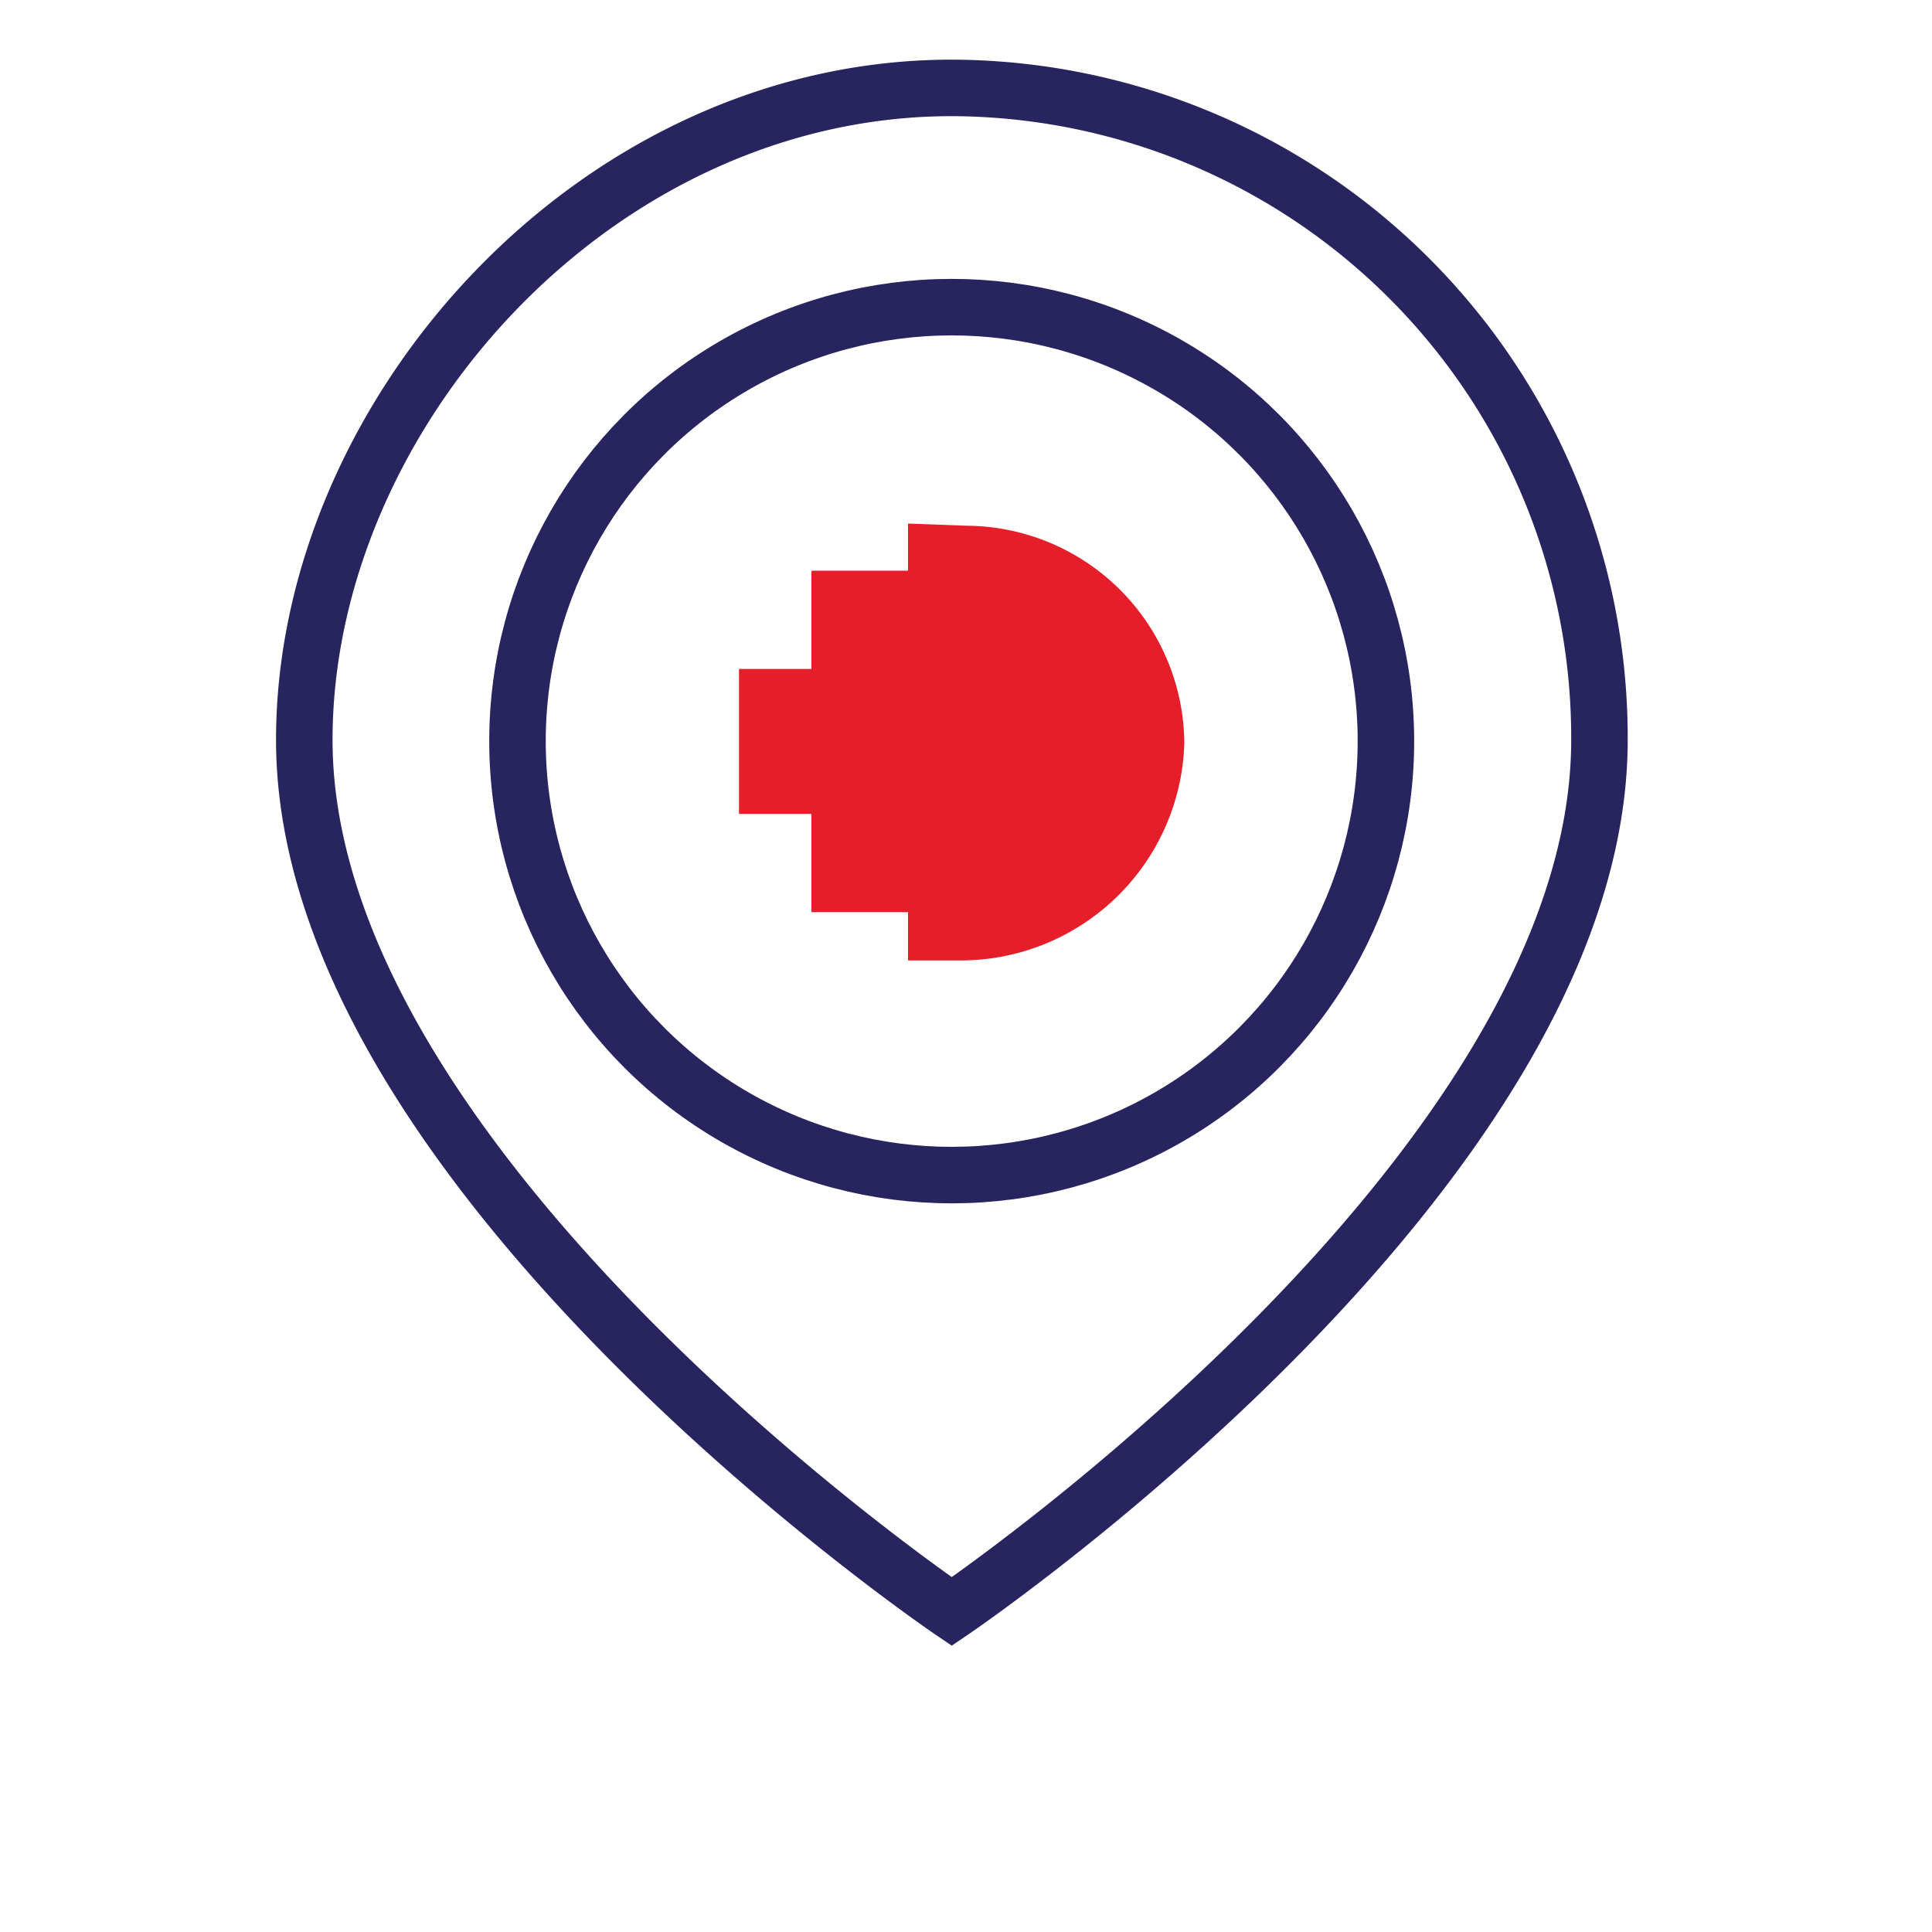
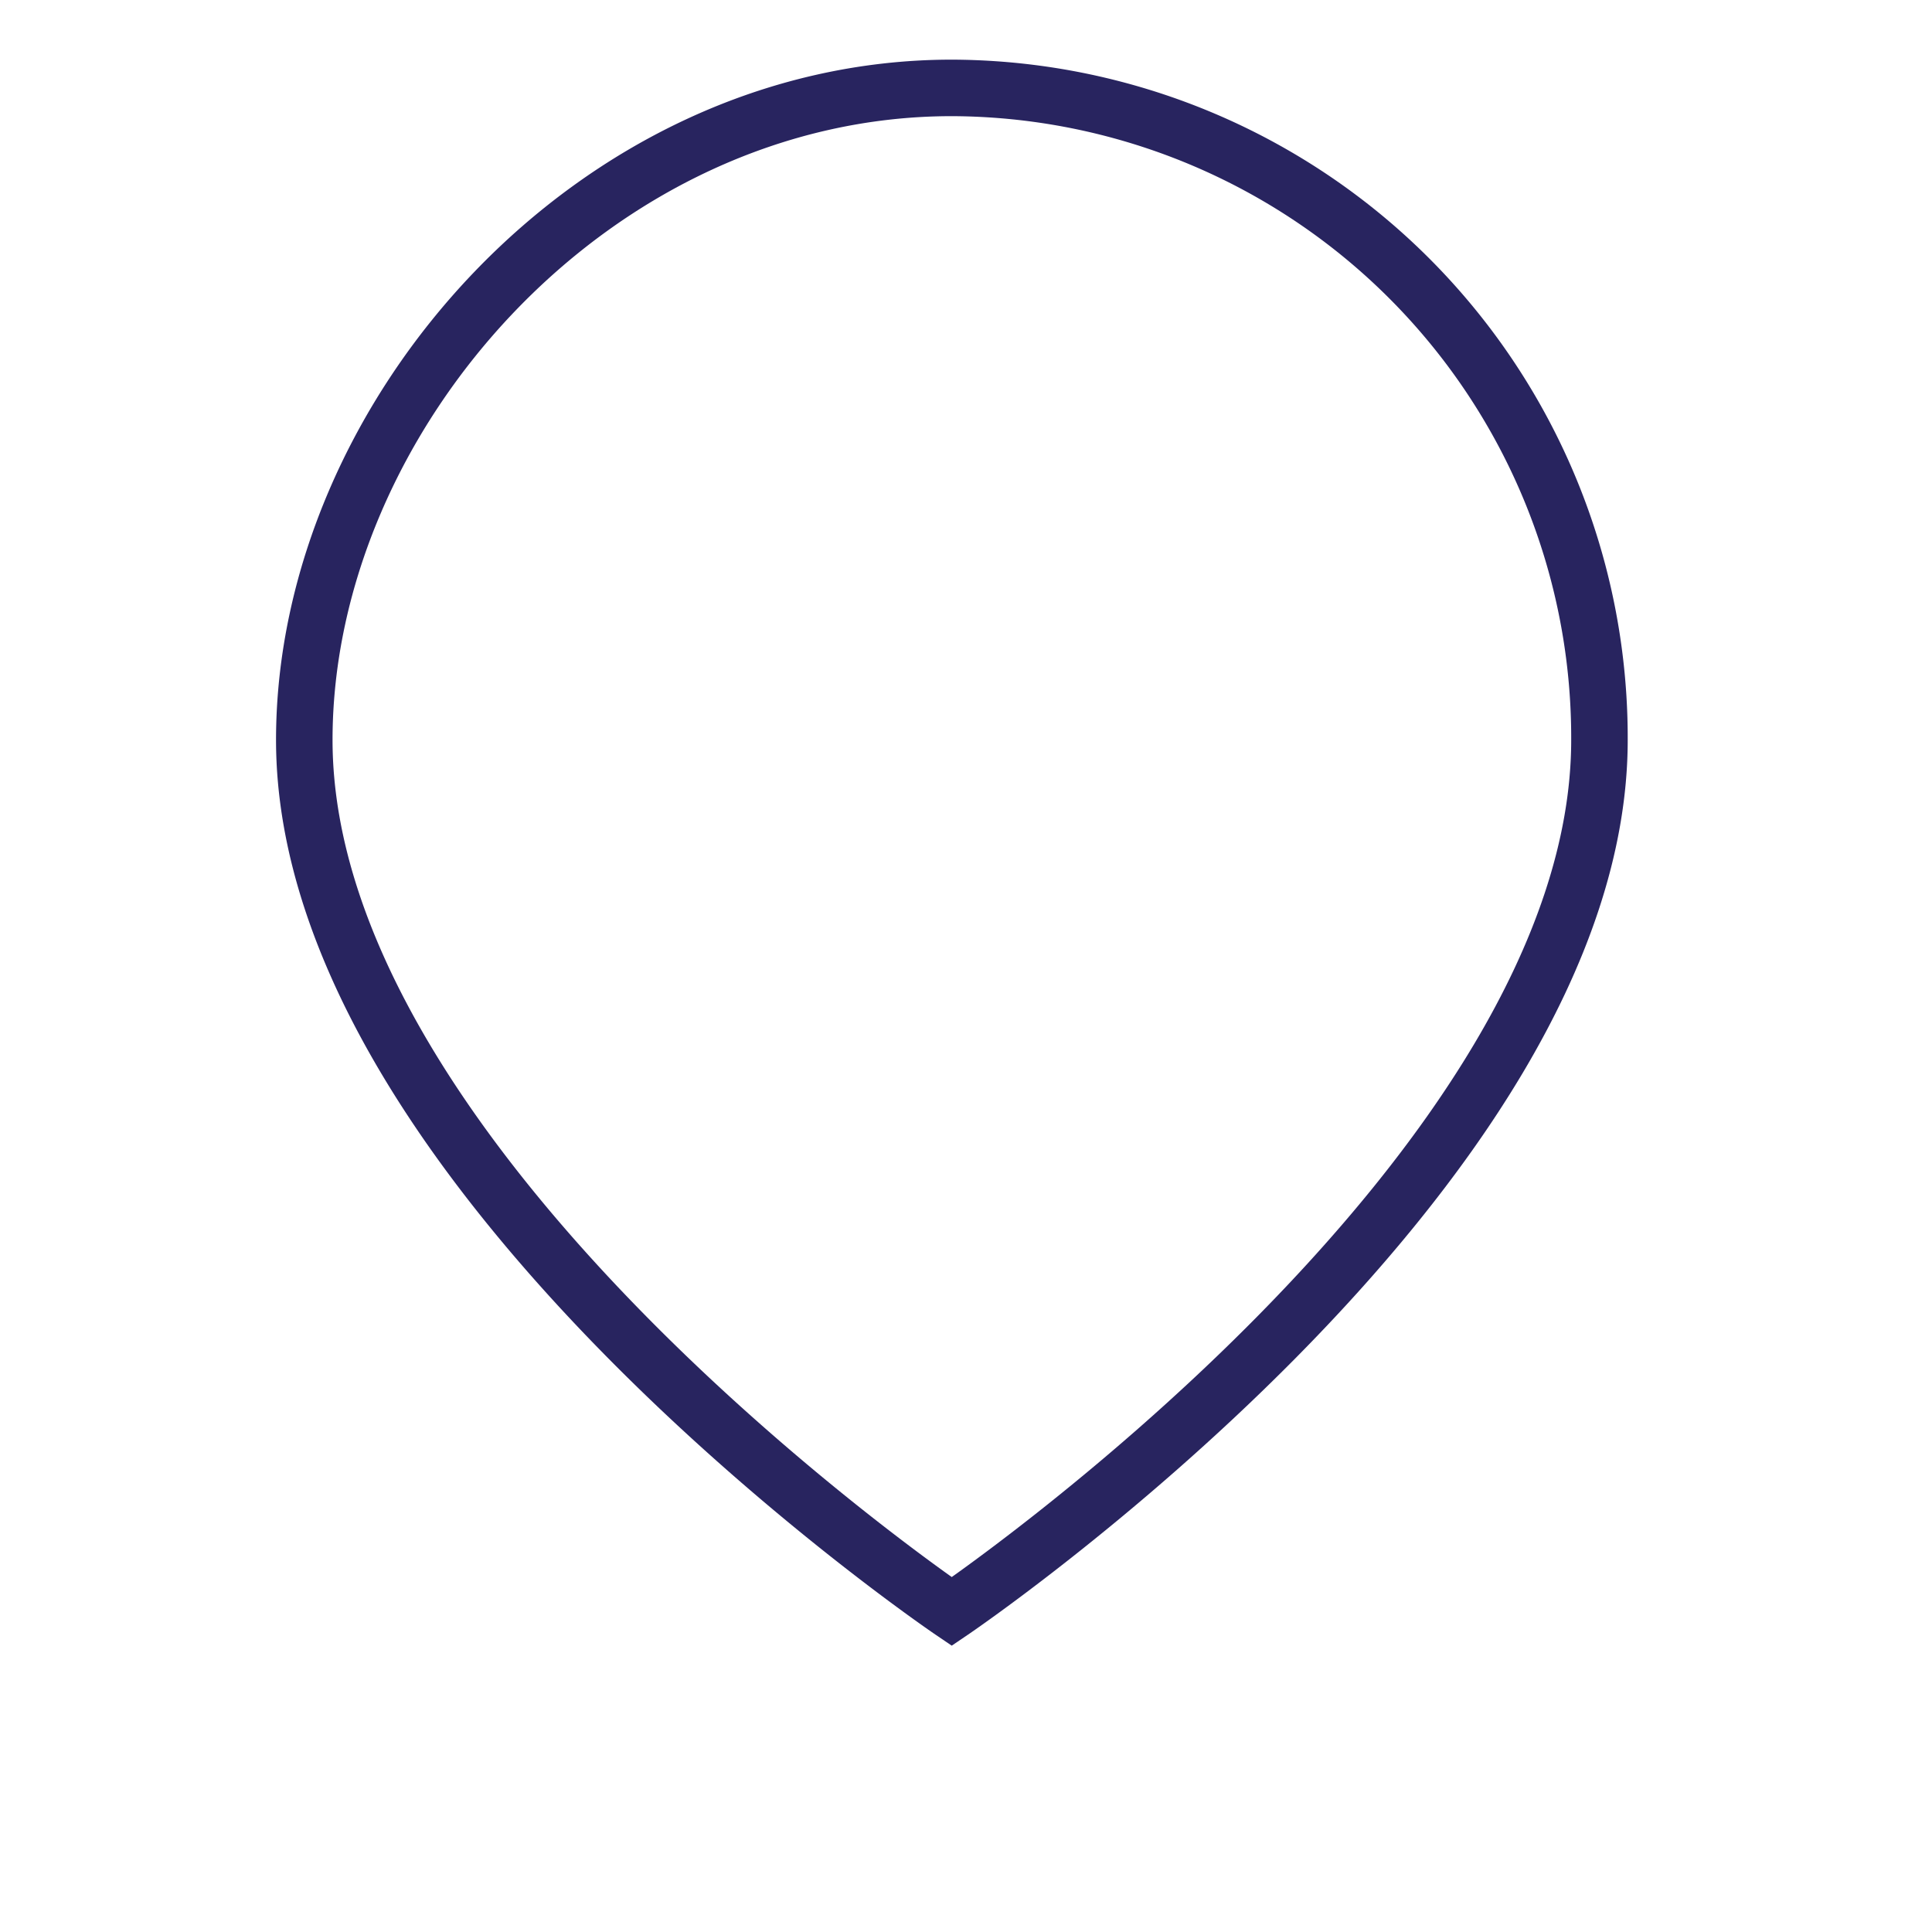
<svg xmlns="http://www.w3.org/2000/svg" viewBox="0 0 80 80">
  <defs>
    <style>.cls-1{fill:none;stroke:#28245f;stroke-miterlimit:10;stroke-width:2.34px;}.cls-2{fill:#e61e2a;}</style>
  </defs>
  <g id="Layer_2" data-name="Layer 2">
-     <path class="cls-1" d="M57.4,75.71h0Z" />
-     <ellipse class="cls-1" cx="39.41" cy="30.69" rx="17.98" ry="17.97" transform="translate(-0.05 0.06) rotate(-0.09)" />
    <path class="cls-1" d="M66.23,30.64a26.91,26.91,0,0,0-26.82-27c-14.8,0-26.81,13.56-26.81,27,0,17.93,26.81,36.09,26.81,36.09S66.23,48.57,66.23,30.64Z" />
-     <path class="cls-2" d="M37.6,21.68v1.95h-4V27.7h-3v6h3v4.07h4v2h2.12a9.27,9.27,0,0,0,9.32-9,9.07,9.07,0,0,0-9-9Z" />
  </g>
</svg>